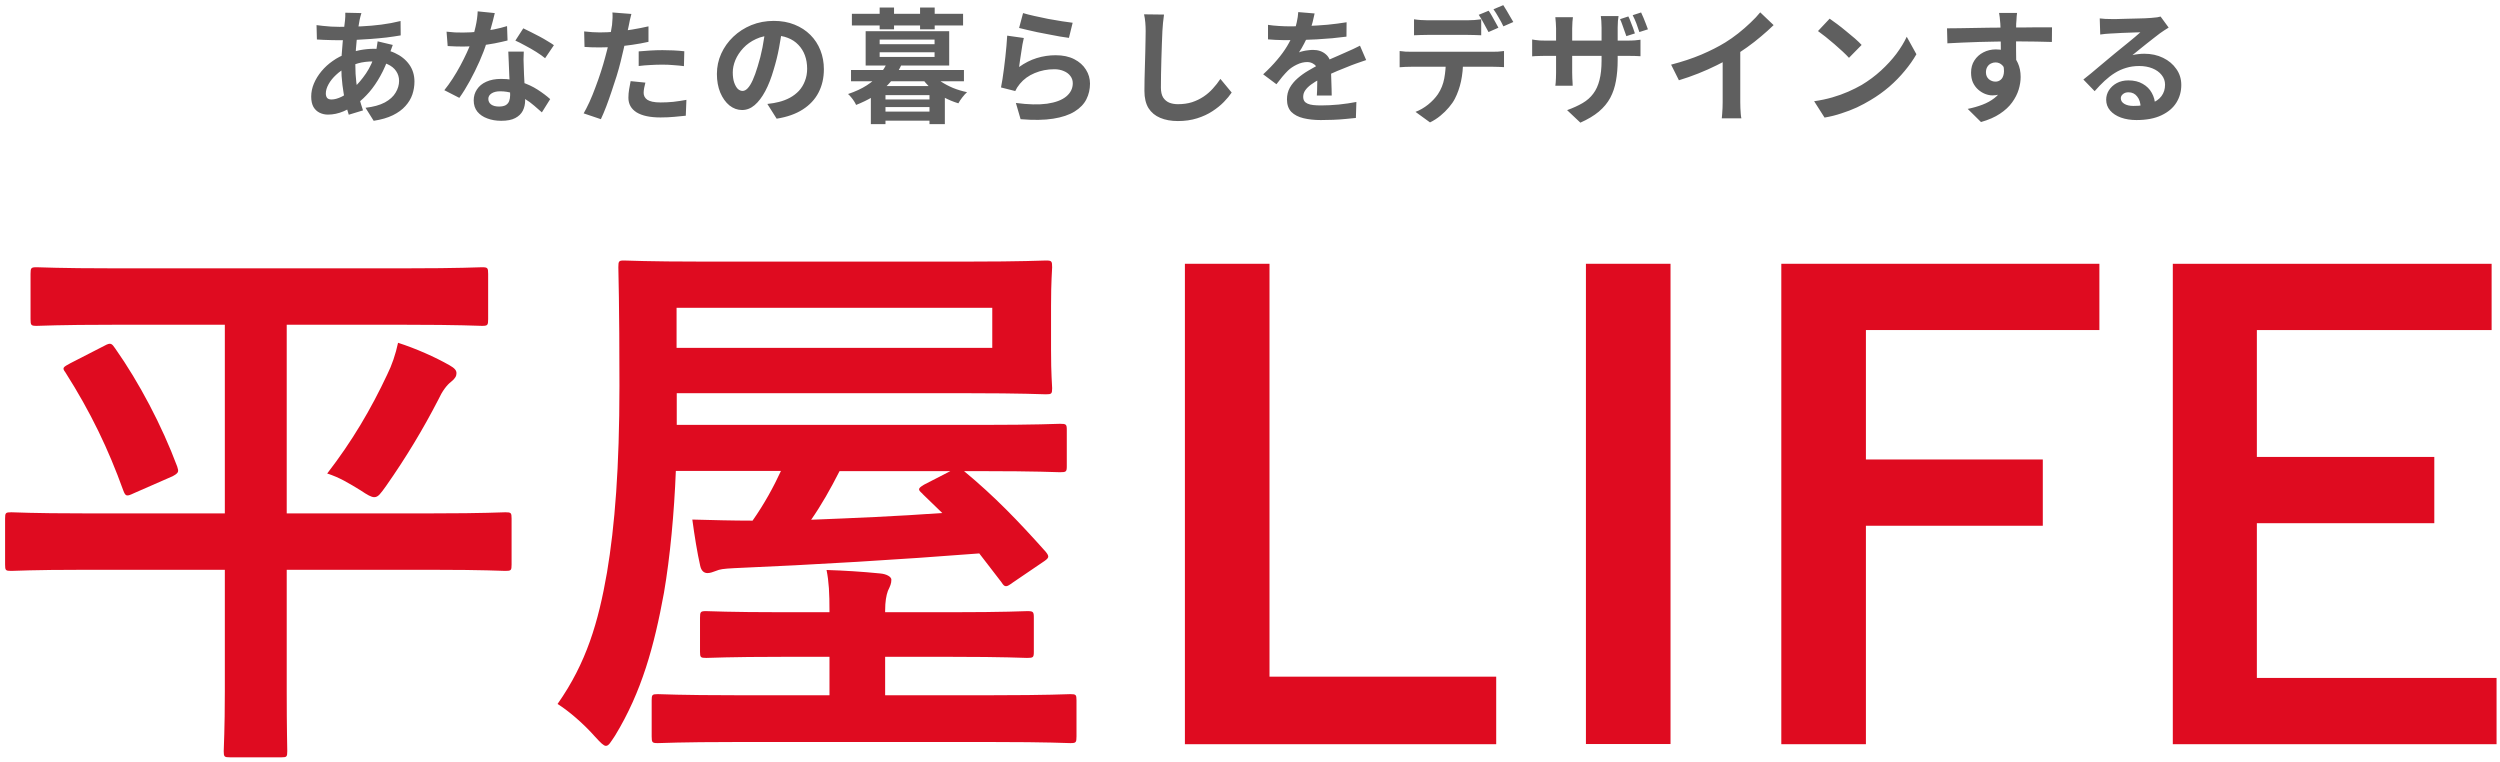
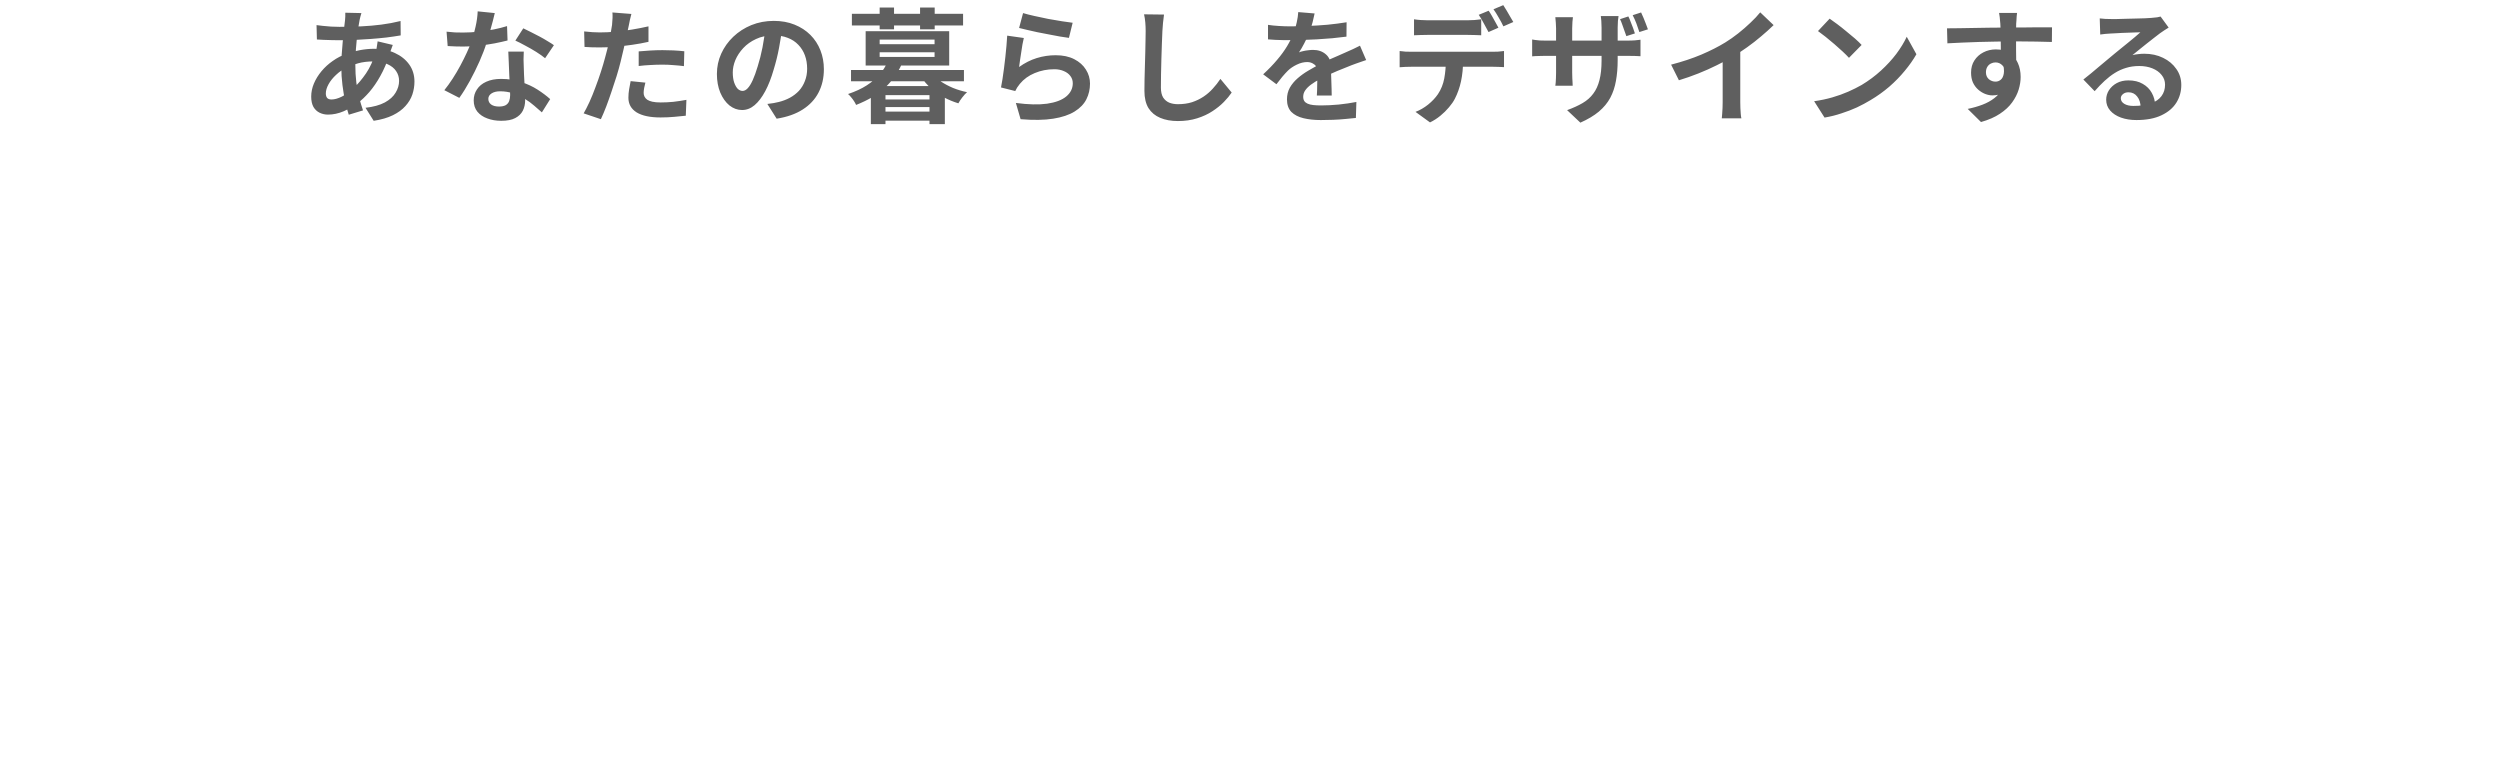
<svg xmlns="http://www.w3.org/2000/svg" width="443" height="135" viewBox="0 0 443 135" fill="none">
  <path d="M64.041 2.318C63.982 2.523 63.924 2.728 63.865 2.933C63.821 3.124 63.777 3.307 63.733 3.483C63.601 4.171 63.477 4.962 63.36 5.855C63.243 6.733 63.148 7.656 63.074 8.622C63.001 9.574 62.964 10.511 62.964 11.434C62.964 12.576 63.023 13.63 63.14 14.597C63.257 15.549 63.418 16.434 63.623 17.254C63.843 18.06 64.077 18.829 64.326 19.561L61.8 20.329C61.581 19.671 61.368 18.887 61.163 17.979C60.973 17.071 60.812 16.098 60.68 15.058C60.548 14.004 60.482 12.942 60.482 11.873C60.482 11.141 60.504 10.409 60.548 9.677C60.607 8.93 60.666 8.198 60.724 7.48C60.783 6.748 60.849 6.052 60.922 5.394C61.01 4.72 61.083 4.112 61.141 3.57C61.156 3.365 61.171 3.146 61.185 2.912C61.2 2.663 61.2 2.443 61.185 2.253L64.041 2.318ZM60.131 4.757C61.522 4.757 62.825 4.727 64.041 4.669C65.271 4.61 66.45 4.508 67.577 4.361C68.719 4.215 69.854 4.002 70.981 3.724L71.004 6.272C70.242 6.404 69.4 6.528 68.478 6.646C67.57 6.748 66.618 6.836 65.622 6.909C64.641 6.982 63.675 7.041 62.723 7.085C61.771 7.114 60.878 7.129 60.043 7.129C59.662 7.129 59.23 7.121 58.747 7.107C58.279 7.092 57.81 7.077 57.342 7.063C56.888 7.034 56.492 7.012 56.155 6.997L56.09 4.449C56.338 4.478 56.697 4.522 57.166 4.581C57.634 4.625 58.132 4.669 58.659 4.713C59.201 4.742 59.692 4.757 60.131 4.757ZM69.598 7.963C69.554 8.095 69.488 8.278 69.4 8.512C69.312 8.747 69.224 8.988 69.136 9.237C69.063 9.486 69.005 9.684 68.961 9.83C68.536 11.148 68.016 12.356 67.401 13.454C66.801 14.538 66.149 15.49 65.446 16.31C64.744 17.115 64.048 17.774 63.36 18.287C62.642 18.829 61.822 19.305 60.9 19.715C59.977 20.11 59.047 20.308 58.11 20.308C57.583 20.308 57.093 20.198 56.639 19.978C56.185 19.758 55.819 19.414 55.54 18.946C55.277 18.462 55.145 17.855 55.145 17.123C55.145 16.332 55.306 15.556 55.628 14.794C55.95 14.033 56.397 13.308 56.968 12.62C57.539 11.932 58.205 11.324 58.967 10.797C59.728 10.255 60.548 9.83 61.427 9.523C62.144 9.259 62.928 9.047 63.777 8.886C64.641 8.725 65.49 8.644 66.325 8.644C67.687 8.644 68.902 8.893 69.971 9.391C71.055 9.889 71.904 10.57 72.519 11.434C73.134 12.298 73.442 13.308 73.442 14.465C73.442 15.241 73.317 16.002 73.068 16.749C72.819 17.481 72.409 18.162 71.838 18.792C71.282 19.422 70.542 19.963 69.62 20.417C68.697 20.871 67.562 21.201 66.215 21.406L64.766 19.099C66.171 18.938 67.313 18.624 68.192 18.155C69.071 17.672 69.708 17.093 70.103 16.42C70.513 15.746 70.718 15.051 70.718 14.333C70.718 13.689 70.542 13.11 70.191 12.598C69.854 12.085 69.341 11.675 68.653 11.368C67.98 11.046 67.145 10.885 66.149 10.885C65.154 10.885 64.26 10.995 63.47 11.214C62.694 11.434 62.042 11.668 61.515 11.917C60.783 12.268 60.131 12.715 59.56 13.257C58.989 13.784 58.542 14.34 58.22 14.926C57.898 15.512 57.737 16.054 57.737 16.552C57.737 16.903 57.817 17.174 57.978 17.364C58.139 17.54 58.396 17.628 58.747 17.628C59.274 17.628 59.882 17.459 60.57 17.123C61.258 16.771 61.939 16.281 62.613 15.651C63.404 14.919 64.15 14.04 64.853 13.015C65.556 11.99 66.135 10.716 66.589 9.193C66.632 9.047 66.677 8.857 66.72 8.622C66.764 8.388 66.801 8.154 66.83 7.919C66.874 7.671 66.903 7.473 66.918 7.326L69.598 7.963ZM79.13 5.613C79.599 5.672 80.097 5.716 80.624 5.745C81.166 5.76 81.642 5.767 82.052 5.767C82.96 5.767 83.875 5.716 84.797 5.613C85.734 5.511 86.635 5.379 87.499 5.218C88.363 5.042 89.146 4.844 89.849 4.625L89.937 7.173C89.307 7.334 88.553 7.502 87.675 7.678C86.811 7.839 85.895 7.978 84.929 8.095C83.963 8.198 83.011 8.249 82.074 8.249C81.634 8.249 81.188 8.242 80.734 8.227C80.28 8.212 79.811 8.19 79.328 8.161L79.13 5.613ZM87.675 2.318C87.587 2.685 87.47 3.16 87.323 3.746C87.177 4.332 87.008 4.947 86.818 5.591C86.642 6.236 86.452 6.872 86.247 7.502C85.925 8.556 85.5 9.677 84.973 10.863C84.446 12.049 83.875 13.206 83.26 14.333C82.645 15.461 82.022 16.464 81.393 17.342L78.735 15.98C79.233 15.366 79.723 14.685 80.207 13.938C80.69 13.191 81.144 12.422 81.569 11.632C81.993 10.841 82.374 10.079 82.711 9.347C83.062 8.6 83.34 7.927 83.545 7.326C83.823 6.55 84.065 5.686 84.27 4.735C84.49 3.768 84.614 2.86 84.644 2.011L87.675 2.318ZM92.814 9.149C92.785 9.618 92.77 10.087 92.77 10.555C92.785 11.009 92.8 11.478 92.814 11.961C92.829 12.298 92.844 12.73 92.858 13.257C92.888 13.769 92.917 14.319 92.946 14.904C92.975 15.475 92.997 16.024 93.012 16.552C93.041 17.064 93.056 17.474 93.056 17.782C93.056 18.455 92.917 19.07 92.639 19.627C92.36 20.168 91.914 20.6 91.299 20.922C90.698 21.245 89.871 21.406 88.817 21.406C87.909 21.406 87.089 21.267 86.357 20.988C85.625 20.725 85.039 20.329 84.6 19.802C84.16 19.261 83.941 18.587 83.941 17.782C83.941 17.064 84.131 16.42 84.512 15.849C84.892 15.263 85.442 14.809 86.159 14.487C86.891 14.15 87.77 13.982 88.795 13.982C90.083 13.982 91.269 14.165 92.353 14.531C93.437 14.882 94.41 15.336 95.274 15.893C96.138 16.449 96.878 17.006 97.493 17.562L96.021 19.912C95.626 19.561 95.172 19.165 94.659 18.726C94.162 18.287 93.598 17.877 92.968 17.496C92.353 17.115 91.68 16.8 90.947 16.552C90.23 16.303 89.454 16.178 88.619 16.178C87.99 16.178 87.484 16.303 87.104 16.552C86.723 16.8 86.532 17.123 86.532 17.518C86.532 17.928 86.694 18.258 87.016 18.506C87.353 18.755 87.821 18.88 88.421 18.88C88.919 18.88 89.315 18.799 89.608 18.638C89.9 18.462 90.105 18.221 90.222 17.913C90.34 17.591 90.398 17.233 90.398 16.837C90.398 16.5 90.384 16.024 90.354 15.409C90.325 14.794 90.288 14.114 90.245 13.367C90.215 12.62 90.186 11.873 90.157 11.126C90.127 10.38 90.098 9.721 90.069 9.149H92.814ZM96.592 10.314C96.168 9.962 95.641 9.589 95.011 9.193C94.381 8.798 93.73 8.425 93.056 8.073C92.397 7.707 91.819 7.414 91.321 7.195L92.727 5.02C93.122 5.196 93.569 5.415 94.066 5.679C94.579 5.928 95.091 6.192 95.604 6.47C96.131 6.748 96.614 7.026 97.053 7.304C97.507 7.568 97.874 7.802 98.152 8.007L96.592 10.314ZM111.88 2.472C111.792 2.765 111.704 3.124 111.616 3.548C111.528 3.973 111.462 4.303 111.418 4.537C111.316 5.035 111.184 5.642 111.023 6.36C110.877 7.077 110.708 7.839 110.518 8.644C110.342 9.45 110.159 10.218 109.969 10.951C109.778 11.727 109.544 12.569 109.266 13.476C108.988 14.37 108.687 15.285 108.365 16.222C108.058 17.145 107.743 18.03 107.421 18.88C107.099 19.715 106.784 20.461 106.476 21.12L103.423 20.088C103.745 19.531 104.09 18.858 104.456 18.067C104.822 17.262 105.173 16.398 105.51 15.475C105.861 14.553 106.183 13.638 106.476 12.73C106.769 11.822 107.018 10.98 107.223 10.204C107.37 9.691 107.509 9.164 107.64 8.622C107.772 8.081 107.889 7.553 107.992 7.041C108.094 6.528 108.182 6.052 108.255 5.613C108.343 5.159 108.409 4.764 108.453 4.427C108.497 4.017 108.526 3.607 108.541 3.197C108.556 2.787 108.548 2.458 108.519 2.209L111.88 2.472ZM106.279 5.745C107.172 5.745 108.102 5.701 109.068 5.613C110.035 5.525 111.008 5.401 111.989 5.24C112.971 5.079 113.944 4.888 114.911 4.669V7.414C114.003 7.619 113.036 7.795 112.011 7.941C110.986 8.088 109.976 8.205 108.98 8.293C107.985 8.366 107.069 8.403 106.235 8.403C105.708 8.403 105.232 8.395 104.807 8.381C104.382 8.351 103.972 8.329 103.577 8.315L103.511 5.569C104.082 5.628 104.573 5.672 104.983 5.701C105.393 5.73 105.825 5.745 106.279 5.745ZM113.176 9.106C113.791 9.047 114.471 8.996 115.218 8.952C115.965 8.908 116.69 8.886 117.393 8.886C118.022 8.886 118.659 8.901 119.304 8.93C119.963 8.959 120.614 9.01 121.259 9.084L121.193 11.719C120.651 11.646 120.05 11.588 119.392 11.544C118.747 11.485 118.088 11.456 117.415 11.456C116.668 11.456 115.943 11.478 115.24 11.522C114.552 11.551 113.864 11.61 113.176 11.697V9.106ZM114.362 14.641C114.274 14.948 114.201 15.27 114.142 15.607C114.083 15.929 114.054 16.215 114.054 16.464C114.054 16.698 114.105 16.918 114.208 17.123C114.31 17.328 114.471 17.511 114.691 17.672C114.911 17.818 115.211 17.935 115.592 18.023C115.987 18.111 116.478 18.155 117.063 18.155C117.81 18.155 118.557 18.118 119.304 18.045C120.065 17.957 120.841 17.84 121.632 17.694L121.522 20.505C120.907 20.578 120.226 20.644 119.479 20.703C118.733 20.776 117.92 20.813 117.041 20.813C115.196 20.813 113.783 20.512 112.802 19.912C111.836 19.297 111.353 18.433 111.353 17.32C111.353 16.823 111.396 16.317 111.484 15.805C111.572 15.292 111.66 14.816 111.748 14.377L114.362 14.641ZM138.611 4.954C138.464 6.067 138.274 7.253 138.04 8.512C137.805 9.772 137.49 11.046 137.095 12.334C136.67 13.813 136.173 15.087 135.601 16.156C135.03 17.225 134.401 18.052 133.712 18.638C133.039 19.209 132.299 19.495 131.494 19.495C130.689 19.495 129.942 19.224 129.254 18.682C128.58 18.126 128.038 17.364 127.628 16.398C127.233 15.431 127.035 14.333 127.035 13.103C127.035 11.829 127.291 10.628 127.804 9.501C128.317 8.373 129.027 7.378 129.935 6.514C130.857 5.635 131.926 4.947 133.141 4.449C134.371 3.951 135.697 3.702 137.117 3.702C138.479 3.702 139.702 3.922 140.785 4.361C141.883 4.8 142.82 5.408 143.597 6.184C144.373 6.96 144.966 7.868 145.376 8.908C145.786 9.948 145.991 11.068 145.991 12.268C145.991 13.806 145.676 15.182 145.046 16.398C144.417 17.613 143.479 18.616 142.235 19.407C141.005 20.198 139.467 20.739 137.622 21.032L135.975 18.419C136.399 18.375 136.773 18.323 137.095 18.265C137.417 18.206 137.725 18.14 138.018 18.067C138.72 17.891 139.372 17.642 139.972 17.32C140.587 16.983 141.122 16.573 141.576 16.09C142.03 15.592 142.381 15.014 142.63 14.355C142.894 13.696 143.025 12.971 143.025 12.181C143.025 11.317 142.894 10.526 142.63 9.808C142.367 9.091 141.979 8.469 141.466 7.941C140.953 7.4 140.331 6.99 139.599 6.711C138.867 6.419 138.025 6.272 137.073 6.272C135.902 6.272 134.869 6.484 133.976 6.909C133.083 7.319 132.329 7.854 131.714 8.512C131.099 9.171 130.63 9.882 130.308 10.643C130 11.405 129.847 12.129 129.847 12.818C129.847 13.55 129.935 14.165 130.11 14.663C130.286 15.146 130.498 15.512 130.747 15.761C131.011 15.995 131.289 16.112 131.582 16.112C131.889 16.112 132.19 15.959 132.482 15.651C132.79 15.329 133.09 14.846 133.383 14.201C133.676 13.557 133.969 12.744 134.262 11.763C134.598 10.709 134.884 9.581 135.118 8.381C135.353 7.18 135.521 6.009 135.623 4.866L138.611 4.954ZM155.853 17.628H165.715V18.968H155.853V17.628ZM155.853 19.78H165.715V21.384H155.853V19.78ZM154.315 15.256H167.428V21.999H164.705V16.859H156.907V21.999H154.315V15.256ZM150.801 12.4H170.811V14.399H150.801V12.4ZM157.237 11.017L159.763 11.412C159.089 12.935 158.115 14.304 156.841 15.519C155.567 16.72 153.854 17.745 151.702 18.594C151.614 18.389 151.489 18.162 151.328 17.913C151.167 17.664 150.991 17.43 150.801 17.21C150.611 16.976 150.435 16.793 150.274 16.661C151.577 16.222 152.683 15.71 153.59 15.124C154.513 14.524 155.274 13.879 155.875 13.191C156.475 12.488 156.929 11.763 157.237 11.017ZM165.166 13.037C165.561 13.535 166.081 14.004 166.725 14.443C167.37 14.868 168.087 15.248 168.878 15.585C169.683 15.907 170.511 16.156 171.36 16.332C171.096 16.566 170.811 16.881 170.503 17.276C170.21 17.657 169.983 18.001 169.822 18.309C168.914 18.03 168.051 17.672 167.231 17.233C166.41 16.779 165.656 16.251 164.968 15.651C164.295 15.036 163.723 14.377 163.255 13.674L165.166 13.037ZM155.875 9.259V10.094H165.605V9.259H155.875ZM155.875 7.019V7.832H165.605V7.019H155.875ZM153.393 5.525H168.197V11.61H153.393V5.525ZM150.955 2.45H170.657V4.515H150.955V2.45ZM155.875 1.33H158.423V5.196H155.875V1.33ZM163.035 1.33H165.627V5.196H163.035V1.33ZM181.288 2.318C181.815 2.48 182.474 2.648 183.265 2.824C184.055 2.999 184.883 3.175 185.747 3.351C186.611 3.512 187.423 3.651 188.185 3.768C188.961 3.885 189.59 3.973 190.074 4.032L189.415 6.711C188.975 6.653 188.441 6.572 187.811 6.47C187.196 6.353 186.537 6.228 185.835 6.096C185.146 5.965 184.465 5.833 183.792 5.701C183.118 5.555 182.503 5.415 181.947 5.284C181.39 5.152 180.936 5.042 180.585 4.954L181.288 2.318ZM181.42 6.733C181.346 7.026 181.266 7.407 181.178 7.876C181.105 8.329 181.032 8.805 180.958 9.303C180.885 9.801 180.812 10.277 180.739 10.731C180.68 11.185 180.629 11.566 180.585 11.873C181.581 11.156 182.62 10.628 183.704 10.292C184.802 9.955 185.922 9.786 187.065 9.786C188.353 9.786 189.451 10.021 190.359 10.489C191.267 10.958 191.955 11.573 192.424 12.334C192.907 13.096 193.149 13.923 193.149 14.816C193.149 15.812 192.936 16.735 192.512 17.584C192.087 18.433 191.392 19.158 190.425 19.758C189.459 20.359 188.192 20.783 186.625 21.032C185.058 21.281 183.133 21.311 180.849 21.12L180.014 18.243C182.21 18.536 184.055 18.58 185.549 18.375C187.043 18.155 188.17 17.73 188.932 17.101C189.708 16.456 190.096 15.673 190.096 14.751C190.096 14.267 189.957 13.843 189.678 13.476C189.4 13.096 189.012 12.803 188.514 12.598C188.016 12.378 187.453 12.268 186.823 12.268C185.593 12.268 184.436 12.495 183.353 12.949C182.284 13.389 181.405 14.026 180.717 14.86C180.526 15.095 180.365 15.314 180.234 15.519C180.116 15.71 180.007 15.915 179.904 16.134L177.378 15.497C177.466 15.073 177.554 14.575 177.642 14.004C177.73 13.418 177.817 12.796 177.905 12.137C177.993 11.463 178.074 10.79 178.147 10.116C178.22 9.442 178.286 8.776 178.345 8.117C178.403 7.458 178.447 6.858 178.476 6.316L181.42 6.733ZM206.262 2.582C206.203 3.036 206.145 3.527 206.086 4.054C206.042 4.581 206.005 5.064 205.976 5.503C205.961 6.104 205.932 6.836 205.888 7.7C205.859 8.549 205.83 9.442 205.8 10.38C205.786 11.317 205.764 12.239 205.735 13.147C205.72 14.055 205.713 14.846 205.713 15.519C205.713 16.251 205.844 16.837 206.108 17.276C206.386 17.701 206.752 18.009 207.206 18.199C207.66 18.375 208.173 18.462 208.744 18.462C209.652 18.462 210.479 18.345 211.226 18.111C211.972 17.862 212.653 17.533 213.268 17.123C213.883 16.713 214.432 16.237 214.916 15.695C215.414 15.153 215.86 14.582 216.256 13.982L218.254 16.398C217.903 16.925 217.442 17.481 216.871 18.067C216.299 18.653 215.619 19.202 214.828 19.715C214.052 20.227 213.151 20.644 212.126 20.966C211.101 21.289 209.966 21.45 208.722 21.45C207.521 21.45 206.474 21.259 205.581 20.879C204.702 20.512 204.014 19.941 203.516 19.165C203.033 18.375 202.791 17.357 202.791 16.112C202.791 15.512 202.799 14.831 202.813 14.07C202.828 13.293 202.85 12.488 202.879 11.653C202.908 10.819 202.93 10.006 202.945 9.215C202.96 8.41 202.974 7.685 202.989 7.041C203.004 6.397 203.011 5.884 203.011 5.503C203.011 4.976 202.989 4.464 202.945 3.966C202.901 3.453 202.828 2.977 202.725 2.538L206.262 2.582ZM232.949 2.384C232.875 2.78 232.758 3.292 232.597 3.922C232.436 4.552 232.202 5.262 231.894 6.052C231.66 6.594 231.389 7.158 231.082 7.744C230.789 8.315 230.489 8.827 230.181 9.281C230.371 9.193 230.613 9.12 230.906 9.062C231.199 8.988 231.499 8.937 231.807 8.908C232.129 8.864 232.414 8.842 232.663 8.842C233.586 8.842 234.347 9.106 234.947 9.633C235.562 10.16 235.87 10.943 235.87 11.983C235.87 12.276 235.87 12.634 235.87 13.059C235.885 13.484 235.899 13.93 235.914 14.399C235.929 14.853 235.943 15.3 235.958 15.739C235.972 16.178 235.98 16.573 235.98 16.925H233.344C233.373 16.676 233.388 16.383 233.388 16.046C233.403 15.695 233.41 15.329 233.41 14.948C233.425 14.567 233.432 14.201 233.432 13.85C233.447 13.484 233.454 13.154 233.454 12.861C233.454 12.159 233.263 11.675 232.883 11.412C232.517 11.134 232.107 10.995 231.653 10.995C231.038 10.995 230.415 11.148 229.786 11.456C229.171 11.749 228.651 12.1 228.226 12.51C227.904 12.832 227.575 13.191 227.238 13.586C226.916 13.982 226.564 14.428 226.184 14.926L223.833 13.169C224.785 12.29 225.605 11.441 226.293 10.621C226.996 9.801 227.589 8.988 228.073 8.183C228.556 7.378 228.951 6.572 229.259 5.767C229.478 5.181 229.654 4.574 229.786 3.944C229.932 3.3 230.02 2.699 230.049 2.143L232.949 2.384ZM224.69 4.405C225.246 4.493 225.891 4.559 226.623 4.603C227.355 4.647 227.999 4.669 228.556 4.669C229.522 4.669 230.576 4.647 231.719 4.603C232.875 4.559 234.047 4.486 235.233 4.383C236.419 4.266 237.547 4.12 238.616 3.944L238.594 6.492C237.817 6.594 236.976 6.689 236.068 6.777C235.174 6.851 234.259 6.916 233.322 6.975C232.4 7.019 231.514 7.056 230.664 7.085C229.815 7.099 229.061 7.107 228.402 7.107C228.109 7.107 227.743 7.107 227.304 7.107C226.879 7.092 226.44 7.077 225.986 7.063C225.532 7.034 225.1 7.004 224.69 6.975V4.405ZM242.086 10.643C241.852 10.716 241.573 10.812 241.251 10.929C240.944 11.031 240.629 11.141 240.307 11.258C239.999 11.361 239.721 11.463 239.472 11.566C238.769 11.844 237.935 12.181 236.968 12.576C236.016 12.971 235.021 13.433 233.981 13.96C233.322 14.311 232.766 14.655 232.312 14.992C231.858 15.329 231.514 15.673 231.279 16.024C231.045 16.361 230.928 16.735 230.928 17.145C230.928 17.452 230.994 17.708 231.126 17.913C231.257 18.104 231.455 18.258 231.719 18.375C231.982 18.492 232.312 18.572 232.707 18.616C233.102 18.66 233.571 18.682 234.113 18.682C235.05 18.682 236.082 18.631 237.21 18.528C238.337 18.411 239.384 18.258 240.351 18.067L240.263 20.901C239.794 20.959 239.201 21.018 238.484 21.076C237.766 21.149 237.019 21.201 236.243 21.23C235.482 21.259 234.75 21.274 234.047 21.274C232.905 21.274 231.88 21.164 230.972 20.945C230.064 20.725 229.346 20.351 228.819 19.824C228.307 19.282 228.051 18.543 228.051 17.606C228.051 16.844 228.219 16.156 228.556 15.541C228.907 14.926 229.368 14.37 229.94 13.872C230.511 13.374 231.133 12.927 231.807 12.532C232.495 12.122 233.168 11.749 233.827 11.412C234.501 11.06 235.109 10.76 235.65 10.511C236.192 10.262 236.697 10.043 237.166 9.852C237.649 9.647 238.11 9.442 238.55 9.237C238.974 9.047 239.384 8.864 239.78 8.688C240.175 8.498 240.578 8.3 240.988 8.095L242.086 10.643ZM250.564 3.417C250.916 3.475 251.304 3.519 251.728 3.548C252.153 3.578 252.548 3.592 252.915 3.592C253.193 3.592 253.573 3.592 254.057 3.592C254.54 3.592 255.074 3.592 255.66 3.592C256.246 3.592 256.824 3.592 257.395 3.592C257.981 3.592 258.515 3.592 258.999 3.592C259.482 3.592 259.848 3.592 260.097 3.592C260.478 3.592 260.873 3.578 261.283 3.548C261.693 3.519 262.088 3.475 262.469 3.417V6.25C262.088 6.221 261.693 6.206 261.283 6.206C260.873 6.192 260.478 6.184 260.097 6.184C259.848 6.184 259.482 6.184 258.999 6.184C258.515 6.184 257.981 6.184 257.395 6.184C256.824 6.184 256.246 6.184 255.66 6.184C255.089 6.184 254.555 6.184 254.057 6.184C253.573 6.184 253.193 6.184 252.915 6.184C252.534 6.184 252.131 6.192 251.706 6.206C251.282 6.206 250.901 6.221 250.564 6.25V3.417ZM248.016 9.04C248.339 9.084 248.683 9.12 249.049 9.149C249.429 9.164 249.788 9.171 250.125 9.171C250.315 9.171 250.696 9.171 251.267 9.171C251.838 9.171 252.526 9.171 253.332 9.171C254.152 9.171 255.023 9.171 255.946 9.171C256.868 9.171 257.791 9.171 258.713 9.171C259.65 9.171 260.522 9.171 261.327 9.171C262.132 9.171 262.813 9.171 263.37 9.171C263.941 9.171 264.321 9.171 264.512 9.171C264.746 9.171 265.061 9.164 265.456 9.149C265.866 9.12 266.218 9.084 266.511 9.04V11.895C266.247 11.866 265.925 11.851 265.544 11.851C265.163 11.836 264.819 11.829 264.512 11.829C264.321 11.829 263.941 11.829 263.37 11.829C262.813 11.829 262.132 11.829 261.327 11.829C260.522 11.829 259.65 11.829 258.713 11.829C257.791 11.829 256.868 11.829 255.946 11.829C255.023 11.829 254.152 11.829 253.332 11.829C252.526 11.829 251.838 11.829 251.267 11.829C250.696 11.829 250.315 11.829 250.125 11.829C249.803 11.829 249.444 11.836 249.049 11.851C248.668 11.866 248.324 11.888 248.016 11.917V9.04ZM259.262 10.577C259.262 11.998 259.138 13.279 258.889 14.421C258.64 15.549 258.281 16.566 257.813 17.474C257.564 17.972 257.212 18.484 256.758 19.012C256.319 19.539 255.814 20.037 255.243 20.505C254.672 20.974 254.057 21.369 253.398 21.691L250.828 19.824C251.604 19.531 252.351 19.099 253.068 18.528C253.786 17.943 254.364 17.328 254.803 16.683C255.36 15.849 255.733 14.919 255.924 13.894C256.114 12.869 256.209 11.763 256.209 10.577H259.262ZM263.787 1.901C263.977 2.165 264.175 2.48 264.38 2.846C264.6 3.212 264.805 3.578 264.995 3.944C265.2 4.31 265.376 4.632 265.522 4.91L263.765 5.679C263.531 5.225 263.253 4.713 262.93 4.142C262.623 3.556 262.323 3.051 262.03 2.626L263.787 1.901ZM266.379 0.913C266.569 1.191 266.774 1.52 266.994 1.901C267.213 2.267 267.426 2.633 267.631 2.999C267.85 3.351 268.026 3.651 268.158 3.9L266.401 4.669C266.181 4.2 265.903 3.68 265.566 3.109C265.244 2.538 264.936 2.048 264.644 1.638L266.379 0.913ZM288.541 2.912C288.688 3.19 288.827 3.512 288.958 3.878C289.105 4.244 289.244 4.603 289.376 4.954C289.508 5.306 289.617 5.628 289.705 5.921L288.19 6.404C288.087 6.096 287.97 5.767 287.838 5.415C287.721 5.064 287.597 4.713 287.465 4.361C287.348 4.01 287.216 3.688 287.07 3.395L288.541 2.912ZM290.803 2.209C290.95 2.502 291.096 2.831 291.243 3.197C291.389 3.548 291.528 3.9 291.66 4.251C291.807 4.603 291.924 4.918 292.012 5.196L290.496 5.679C290.35 5.21 290.174 4.705 289.969 4.163C289.764 3.622 289.544 3.131 289.31 2.692L290.803 2.209ZM286.652 10.621C286.652 11.983 286.55 13.22 286.345 14.333C286.154 15.431 285.818 16.434 285.334 17.342C284.851 18.235 284.177 19.048 283.314 19.78C282.45 20.498 281.359 21.149 280.041 21.735L277.691 19.517C278.745 19.136 279.66 18.719 280.436 18.265C281.212 17.811 281.842 17.254 282.325 16.596C282.823 15.937 283.189 15.139 283.423 14.201C283.672 13.249 283.797 12.093 283.797 10.731V4.888C283.797 4.449 283.782 4.054 283.753 3.702C283.724 3.351 283.694 3.065 283.665 2.846H286.806C286.777 3.065 286.74 3.351 286.696 3.702C286.667 4.054 286.652 4.449 286.652 4.888V10.621ZM278.723 3.043C278.694 3.248 278.664 3.527 278.635 3.878C278.606 4.215 278.591 4.603 278.591 5.042V12.883C278.591 13.206 278.598 13.52 278.613 13.828C278.628 14.121 278.642 14.384 278.657 14.619C278.672 14.853 278.679 15.043 278.679 15.19H275.604C275.633 15.043 275.655 14.86 275.67 14.641C275.685 14.406 275.699 14.135 275.714 13.828C275.728 13.52 275.736 13.206 275.736 12.883V5.02C275.736 4.698 275.721 4.376 275.692 4.054C275.677 3.717 275.648 3.38 275.604 3.043H278.723ZM271.497 6.997C271.628 7.026 271.811 7.056 272.046 7.085C272.28 7.114 272.551 7.143 272.858 7.173C273.166 7.187 273.503 7.195 273.869 7.195H288.278C288.863 7.195 289.339 7.18 289.705 7.151C290.071 7.121 290.401 7.085 290.694 7.041V9.962C290.459 9.948 290.145 9.933 289.749 9.918C289.354 9.904 288.871 9.896 288.3 9.896H273.869C273.503 9.896 273.166 9.904 272.858 9.918C272.566 9.918 272.302 9.926 272.068 9.94C271.848 9.955 271.658 9.969 271.497 9.984V6.997ZM296.119 11.456C298.096 10.943 299.882 10.35 301.478 9.677C303.089 8.988 304.502 8.271 305.717 7.524C306.479 7.056 307.24 6.521 308.002 5.921C308.778 5.306 309.503 4.676 310.176 4.032C310.865 3.387 311.443 2.772 311.911 2.187L314.284 4.449C313.61 5.108 312.871 5.774 312.065 6.448C311.275 7.121 310.447 7.766 309.583 8.381C308.719 8.996 307.863 9.559 307.013 10.072C306.179 10.555 305.242 11.053 304.202 11.566C303.177 12.078 302.093 12.561 300.951 13.015C299.809 13.469 298.66 13.872 297.503 14.223L296.119 11.456ZM305.256 8.93L308.375 8.205V18.089C308.375 18.411 308.383 18.763 308.397 19.143C308.412 19.524 308.434 19.875 308.463 20.198C308.492 20.535 308.529 20.791 308.573 20.966H305.102C305.132 20.791 305.154 20.535 305.168 20.198C305.198 19.875 305.22 19.524 305.234 19.143C305.249 18.763 305.256 18.411 305.256 18.089V8.93ZM324.212 3.307C324.592 3.57 325.039 3.893 325.552 4.273C326.064 4.654 326.591 5.071 327.133 5.525C327.689 5.965 328.209 6.397 328.692 6.821C329.176 7.246 329.571 7.627 329.879 7.963L327.638 10.248C327.36 9.94 326.994 9.574 326.54 9.149C326.086 8.725 325.595 8.286 325.068 7.832C324.541 7.378 324.021 6.946 323.509 6.536C322.996 6.126 322.542 5.782 322.147 5.503L324.212 3.307ZM321.466 17.935C322.608 17.774 323.685 17.547 324.695 17.254C325.705 16.962 326.642 16.625 327.506 16.244C328.37 15.863 329.161 15.468 329.879 15.058C331.123 14.311 332.265 13.462 333.305 12.51C334.345 11.558 335.253 10.57 336.029 9.545C336.805 8.505 337.42 7.495 337.874 6.514L339.587 9.611C339.03 10.592 338.342 11.573 337.522 12.554C336.717 13.535 335.802 14.472 334.777 15.366C333.752 16.244 332.646 17.035 331.46 17.738C330.713 18.192 329.908 18.623 329.044 19.034C328.18 19.429 327.265 19.78 326.298 20.088C325.347 20.41 324.351 20.659 323.311 20.835L321.466 17.935ZM357.422 2.297C357.408 2.414 357.386 2.604 357.356 2.868C357.342 3.117 357.327 3.373 357.312 3.636C357.298 3.885 357.283 4.068 357.268 4.185C357.254 4.478 357.247 4.874 357.247 5.372C357.247 5.855 357.247 6.397 357.247 6.997C357.247 7.597 357.247 8.205 357.247 8.82C357.261 9.42 357.268 9.991 357.268 10.533C357.283 11.06 357.29 11.5 357.29 11.851L354.545 10.929C354.545 10.65 354.545 10.284 354.545 9.83C354.545 9.362 354.545 8.857 354.545 8.315C354.545 7.758 354.538 7.209 354.523 6.667C354.523 6.126 354.516 5.635 354.501 5.196C354.486 4.757 354.472 4.427 354.457 4.207C354.428 3.753 354.391 3.358 354.347 3.021C354.303 2.67 354.267 2.428 354.237 2.297H357.422ZM345.012 5.02C345.656 5.02 346.389 5.013 347.209 4.998C348.029 4.984 348.885 4.969 349.779 4.954C350.672 4.94 351.55 4.925 352.414 4.91C353.278 4.896 354.091 4.888 354.852 4.888C355.614 4.874 356.273 4.866 356.829 4.866C357.386 4.866 357.993 4.866 358.652 4.866C359.311 4.852 359.963 4.844 360.607 4.844C361.251 4.844 361.837 4.844 362.364 4.844C362.906 4.844 363.323 4.844 363.616 4.844L363.594 7.436C362.906 7.407 361.998 7.385 360.871 7.37C359.743 7.341 358.367 7.326 356.741 7.326C355.746 7.326 354.735 7.341 353.71 7.37C352.685 7.385 351.667 7.407 350.657 7.436C349.647 7.466 348.673 7.502 347.736 7.546C346.799 7.575 345.913 7.619 345.078 7.678L345.012 5.02ZM356.895 11.522C356.895 12.722 356.749 13.718 356.456 14.509C356.178 15.3 355.753 15.9 355.182 16.31C354.611 16.705 353.901 16.903 353.051 16.903C352.641 16.903 352.209 16.815 351.755 16.639C351.316 16.464 350.906 16.207 350.525 15.871C350.145 15.534 349.837 15.117 349.603 14.619C349.383 14.121 349.273 13.535 349.273 12.861C349.273 12.027 349.471 11.309 349.866 10.709C350.262 10.094 350.789 9.618 351.448 9.281C352.121 8.93 352.861 8.754 353.666 8.754C354.633 8.754 355.438 8.974 356.082 9.413C356.741 9.838 357.232 10.416 357.554 11.148C357.891 11.88 358.059 12.708 358.059 13.63C358.059 14.348 357.942 15.095 357.708 15.871C357.473 16.647 357.085 17.408 356.544 18.155C356.016 18.887 355.299 19.553 354.391 20.154C353.498 20.754 352.378 21.245 351.031 21.625L348.68 19.297C349.617 19.107 350.489 18.858 351.294 18.55C352.099 18.243 352.802 17.855 353.403 17.386C354.018 16.918 354.494 16.339 354.83 15.651C355.182 14.963 355.358 14.135 355.358 13.169C355.358 12.466 355.182 11.939 354.83 11.588C354.494 11.236 354.084 11.06 353.6 11.06C353.322 11.06 353.051 11.126 352.788 11.258C352.524 11.39 352.312 11.588 352.151 11.851C351.99 12.115 351.909 12.437 351.909 12.818C351.909 13.315 352.077 13.718 352.414 14.026C352.766 14.319 353.161 14.465 353.6 14.465C353.952 14.465 354.259 14.355 354.523 14.135C354.801 13.916 354.984 13.55 355.072 13.037C355.16 12.525 355.087 11.836 354.852 10.973L356.895 11.522ZM372.073 3.263C372.38 3.307 372.71 3.336 373.061 3.351C373.412 3.365 373.749 3.373 374.071 3.373C374.306 3.373 374.657 3.373 375.126 3.373C375.594 3.358 376.121 3.343 376.707 3.329C377.308 3.314 377.901 3.3 378.486 3.285C379.072 3.27 379.599 3.256 380.068 3.241C380.551 3.212 380.924 3.19 381.188 3.175C381.642 3.131 382.001 3.095 382.264 3.065C382.528 3.021 382.725 2.977 382.857 2.933L384.285 4.888C384.036 5.049 383.78 5.21 383.516 5.372C383.253 5.533 382.996 5.708 382.747 5.899C382.455 6.104 382.103 6.375 381.693 6.711C381.283 7.034 380.844 7.378 380.375 7.744C379.921 8.11 379.475 8.469 379.035 8.82C378.611 9.171 378.223 9.486 377.871 9.764C378.237 9.677 378.589 9.618 378.926 9.589C379.262 9.545 379.606 9.523 379.958 9.523C381.203 9.523 382.315 9.764 383.297 10.248C384.292 10.731 385.076 11.39 385.647 12.225C386.232 13.044 386.525 13.989 386.525 15.058C386.525 16.215 386.232 17.262 385.647 18.199C385.061 19.136 384.175 19.883 382.989 20.439C381.818 20.996 380.346 21.274 378.574 21.274C377.564 21.274 376.649 21.128 375.829 20.835C375.023 20.542 374.386 20.125 373.918 19.583C373.449 19.041 373.215 18.404 373.215 17.672C373.215 17.071 373.376 16.515 373.698 16.002C374.035 15.475 374.496 15.051 375.082 14.729C375.682 14.406 376.37 14.245 377.146 14.245C378.157 14.245 379.006 14.45 379.694 14.86C380.397 15.256 380.932 15.79 381.298 16.464C381.678 17.137 381.876 17.877 381.891 18.682L379.321 19.034C379.306 18.228 379.101 17.584 378.706 17.101C378.325 16.603 377.813 16.354 377.168 16.354C376.758 16.354 376.429 16.464 376.18 16.683C375.931 16.888 375.807 17.13 375.807 17.408C375.807 17.818 376.012 18.148 376.422 18.397C376.832 18.645 377.366 18.77 378.025 18.77C379.27 18.77 380.309 18.624 381.144 18.331C381.979 18.023 382.601 17.591 383.011 17.035C383.436 16.464 383.648 15.79 383.648 15.014C383.648 14.355 383.443 13.777 383.033 13.279C382.638 12.781 382.096 12.393 381.408 12.115C380.719 11.836 379.943 11.697 379.079 11.697C378.23 11.697 377.454 11.807 376.751 12.027C376.048 12.232 375.382 12.532 374.752 12.927C374.137 13.308 373.53 13.777 372.929 14.333C372.344 14.875 371.758 15.483 371.172 16.156L369.173 14.091C369.569 13.769 370.015 13.411 370.513 13.015C371.011 12.605 371.516 12.181 372.029 11.741C372.556 11.302 373.046 10.892 373.5 10.511C373.969 10.116 374.364 9.786 374.686 9.523C374.994 9.274 375.353 8.981 375.763 8.644C376.173 8.307 376.597 7.963 377.037 7.612C377.476 7.246 377.893 6.902 378.289 6.58C378.684 6.243 379.013 5.957 379.277 5.723C379.057 5.723 378.772 5.73 378.42 5.745C378.069 5.76 377.681 5.774 377.256 5.789C376.846 5.804 376.429 5.818 376.004 5.833C375.594 5.847 375.206 5.869 374.84 5.899C374.489 5.913 374.196 5.928 373.962 5.943C373.669 5.957 373.361 5.979 373.039 6.009C372.717 6.038 372.424 6.074 372.16 6.118L372.073 3.263Z" fill="#5F5F5F" />
  <g clip-path="url(#clip0_512_566)">
    <path d="M14.595 100.969C5.737 100.969 2.621 101.163 2.005 101.163C0.999 101.163 0.902 101.066 0.902 100.066V91.872C0.902 90.872 0.999 90.775 2.005 90.775C2.621 90.775 5.737 90.969 14.595 90.969H39.84V57.548H20.014C10.441 57.548 7.132 57.742 6.515 57.742C5.509 57.742 5.412 57.645 5.412 56.548V48.548C5.412 47.452 5.509 47.355 6.515 47.355C7.132 47.355 10.441 47.548 20.014 47.548H71.931C81.503 47.548 84.813 47.355 85.397 47.355C86.403 47.355 86.5 47.452 86.5 48.548V56.548C86.5 57.645 86.403 57.742 85.397 57.742C84.78 57.742 81.47 57.548 71.931 57.548H50.807V90.969H76.863C85.818 90.969 88.836 90.775 89.55 90.775C90.556 90.775 90.653 90.872 90.653 91.872V100.066C90.653 101.066 90.556 101.163 89.55 101.163C88.836 101.163 85.818 100.969 76.863 100.969H50.807V122.583C50.807 129.293 50.904 132.486 50.904 133.099C50.904 134.099 50.807 134.196 49.898 134.196H40.748C39.742 134.196 39.645 134.099 39.645 133.099C39.645 132.39 39.84 129.293 39.84 122.583V100.969H14.595ZM18.521 61.258C19.624 60.645 19.819 60.871 20.436 61.775C24.654 67.775 28.677 75.388 31.403 82.678C31.695 83.582 31.695 83.775 30.592 84.388L23.745 87.388C22.447 88.001 22.253 88.001 21.831 86.872C19.203 79.582 16.087 73.065 11.577 65.968C10.961 65.162 11.188 65.065 12.486 64.355L18.521 61.258ZM68.621 66.355C69.432 64.742 70.114 62.742 70.535 60.742C73.65 61.742 77.09 63.258 79.686 64.742C80.594 65.258 80.886 65.646 80.886 66.129C80.886 66.613 80.692 67.033 79.978 67.613C79.167 68.226 78.355 69.323 77.674 70.807C74.948 76.097 71.931 81.098 68.426 86.098C67.42 87.485 67.031 88.098 66.317 88.098C65.798 88.098 65.117 87.711 63.916 86.904C61.807 85.614 60.184 84.614 57.978 83.904C62.391 78.194 65.733 72.517 68.653 66.291L68.621 66.355Z" fill="#DF0B20" />
    <path d="M173.526 98.066C159.443 99.163 144.452 100.066 130.078 100.679C128.163 100.776 127.547 100.872 126.865 101.163C126.346 101.356 125.859 101.55 125.373 101.55C124.756 101.55 124.269 101.163 124.075 100.26C123.556 97.969 123.069 94.969 122.68 92.066C126.411 92.162 129.818 92.259 133.355 92.259C135.464 89.259 137.086 86.259 138.384 83.453H119.759C119.467 90.84 118.753 98.647 117.65 105.066C115.93 114.454 113.724 122.583 108.986 130.357C108.175 131.551 107.883 132.164 107.364 132.164C106.975 132.164 106.455 131.648 105.45 130.551C103.34 128.164 100.712 125.938 98.798 124.744C103.925 117.454 106.034 110.228 107.559 101.453C108.954 93.162 109.765 82.84 109.765 68.355C109.765 53.871 109.571 47.935 109.571 47.355C109.571 46.258 109.668 46.161 110.576 46.161C111.193 46.161 114.697 46.355 124.464 46.355H171.449C181.216 46.355 184.72 46.161 185.337 46.161C186.343 46.161 186.44 46.258 186.44 47.355C186.44 47.968 186.245 49.645 186.245 54.258V61.968C186.245 66.484 186.44 68.162 186.44 68.775C186.44 69.775 186.343 69.871 185.337 69.871C184.72 69.871 181.216 69.678 171.449 69.678H119.921V75.291H173.948C183.812 75.291 187.219 75.097 187.835 75.097C188.939 75.097 189.036 75.194 189.036 76.194V82.582C189.036 83.582 188.939 83.678 187.835 83.678C187.219 83.678 183.812 83.485 173.948 83.485H170.833C176.251 87.969 180.405 92.291 185.304 97.776C186.018 98.679 185.921 98.872 184.688 99.679L179.561 103.163C178.847 103.679 178.555 103.873 178.263 103.873C177.971 103.873 177.776 103.679 177.452 103.163L173.526 98.066ZM130.272 131.486C120.506 131.486 117.196 131.68 116.579 131.68C115.573 131.68 115.476 131.583 115.476 130.486V124.099C115.476 123.099 115.573 123.002 116.579 123.002C117.196 123.002 120.506 123.196 130.272 123.196H146.983V116.389H138.741C129.169 116.389 125.762 116.583 125.146 116.583C124.14 116.583 124.042 116.486 124.042 115.486V109.486C124.042 108.389 124.14 108.292 125.146 108.292C125.762 108.292 129.169 108.486 138.741 108.486H146.983V108.292C146.983 105.098 146.886 103.098 146.464 101.001C149.579 101.098 152.694 101.292 155.939 101.614C157.139 101.711 157.951 102.227 157.951 102.711C157.951 103.421 157.756 103.808 157.334 104.711C157.042 105.518 156.847 106.615 156.847 108.195V108.486H168.529C178.198 108.486 181.411 108.292 181.995 108.292C183.098 108.292 183.195 108.389 183.195 109.486V115.486C183.195 116.486 183.098 116.583 181.995 116.583C181.378 116.583 178.166 116.389 168.529 116.389H156.847V123.196H175.959C185.726 123.196 189.133 123.002 189.652 123.002C190.658 123.002 190.756 123.099 190.756 124.099V130.486C190.756 131.583 190.658 131.68 189.652 131.68C189.133 131.68 185.726 131.486 175.959 131.486H130.272ZM175.83 54.548H119.889V61.645H175.83V54.548ZM163.467 87.485C162.656 86.775 162.558 86.582 163.759 85.872L168.399 83.485H148.768C147.145 86.678 145.555 89.485 143.738 92.098C151.072 91.808 159.021 91.485 166.971 90.904L163.467 87.517V87.485Z" fill="#DF0B20" />
    <path d="M224.956 119.905H265.127V131.873H209.965V46.742H224.956V119.905Z" fill="#DF0B20" />
    <path d="M296.017 131.841H281.026V46.742H296.017V131.841Z" fill="#DF0B20" />
    <path d="M372.011 58.484H330.639V81.42H361.984V93.163H330.639V131.873H315.648V46.742H372.011V58.484Z" fill="#DF0B20" />
    <path d="M441.515 58.484H399.916V80.969H431.358V92.711H399.916V120.131H442.391V131.873H385.022V46.742H441.515V58.484Z" fill="#DF0B20" />
  </g>
  <defs>
    <clipPath id="clip0_512_566">
-       <rect width="441.489" height="88.035" fill="white" transform="translate(0.902 46.161)" />
-     </clipPath>
+       </clipPath>
  </defs>
</svg>